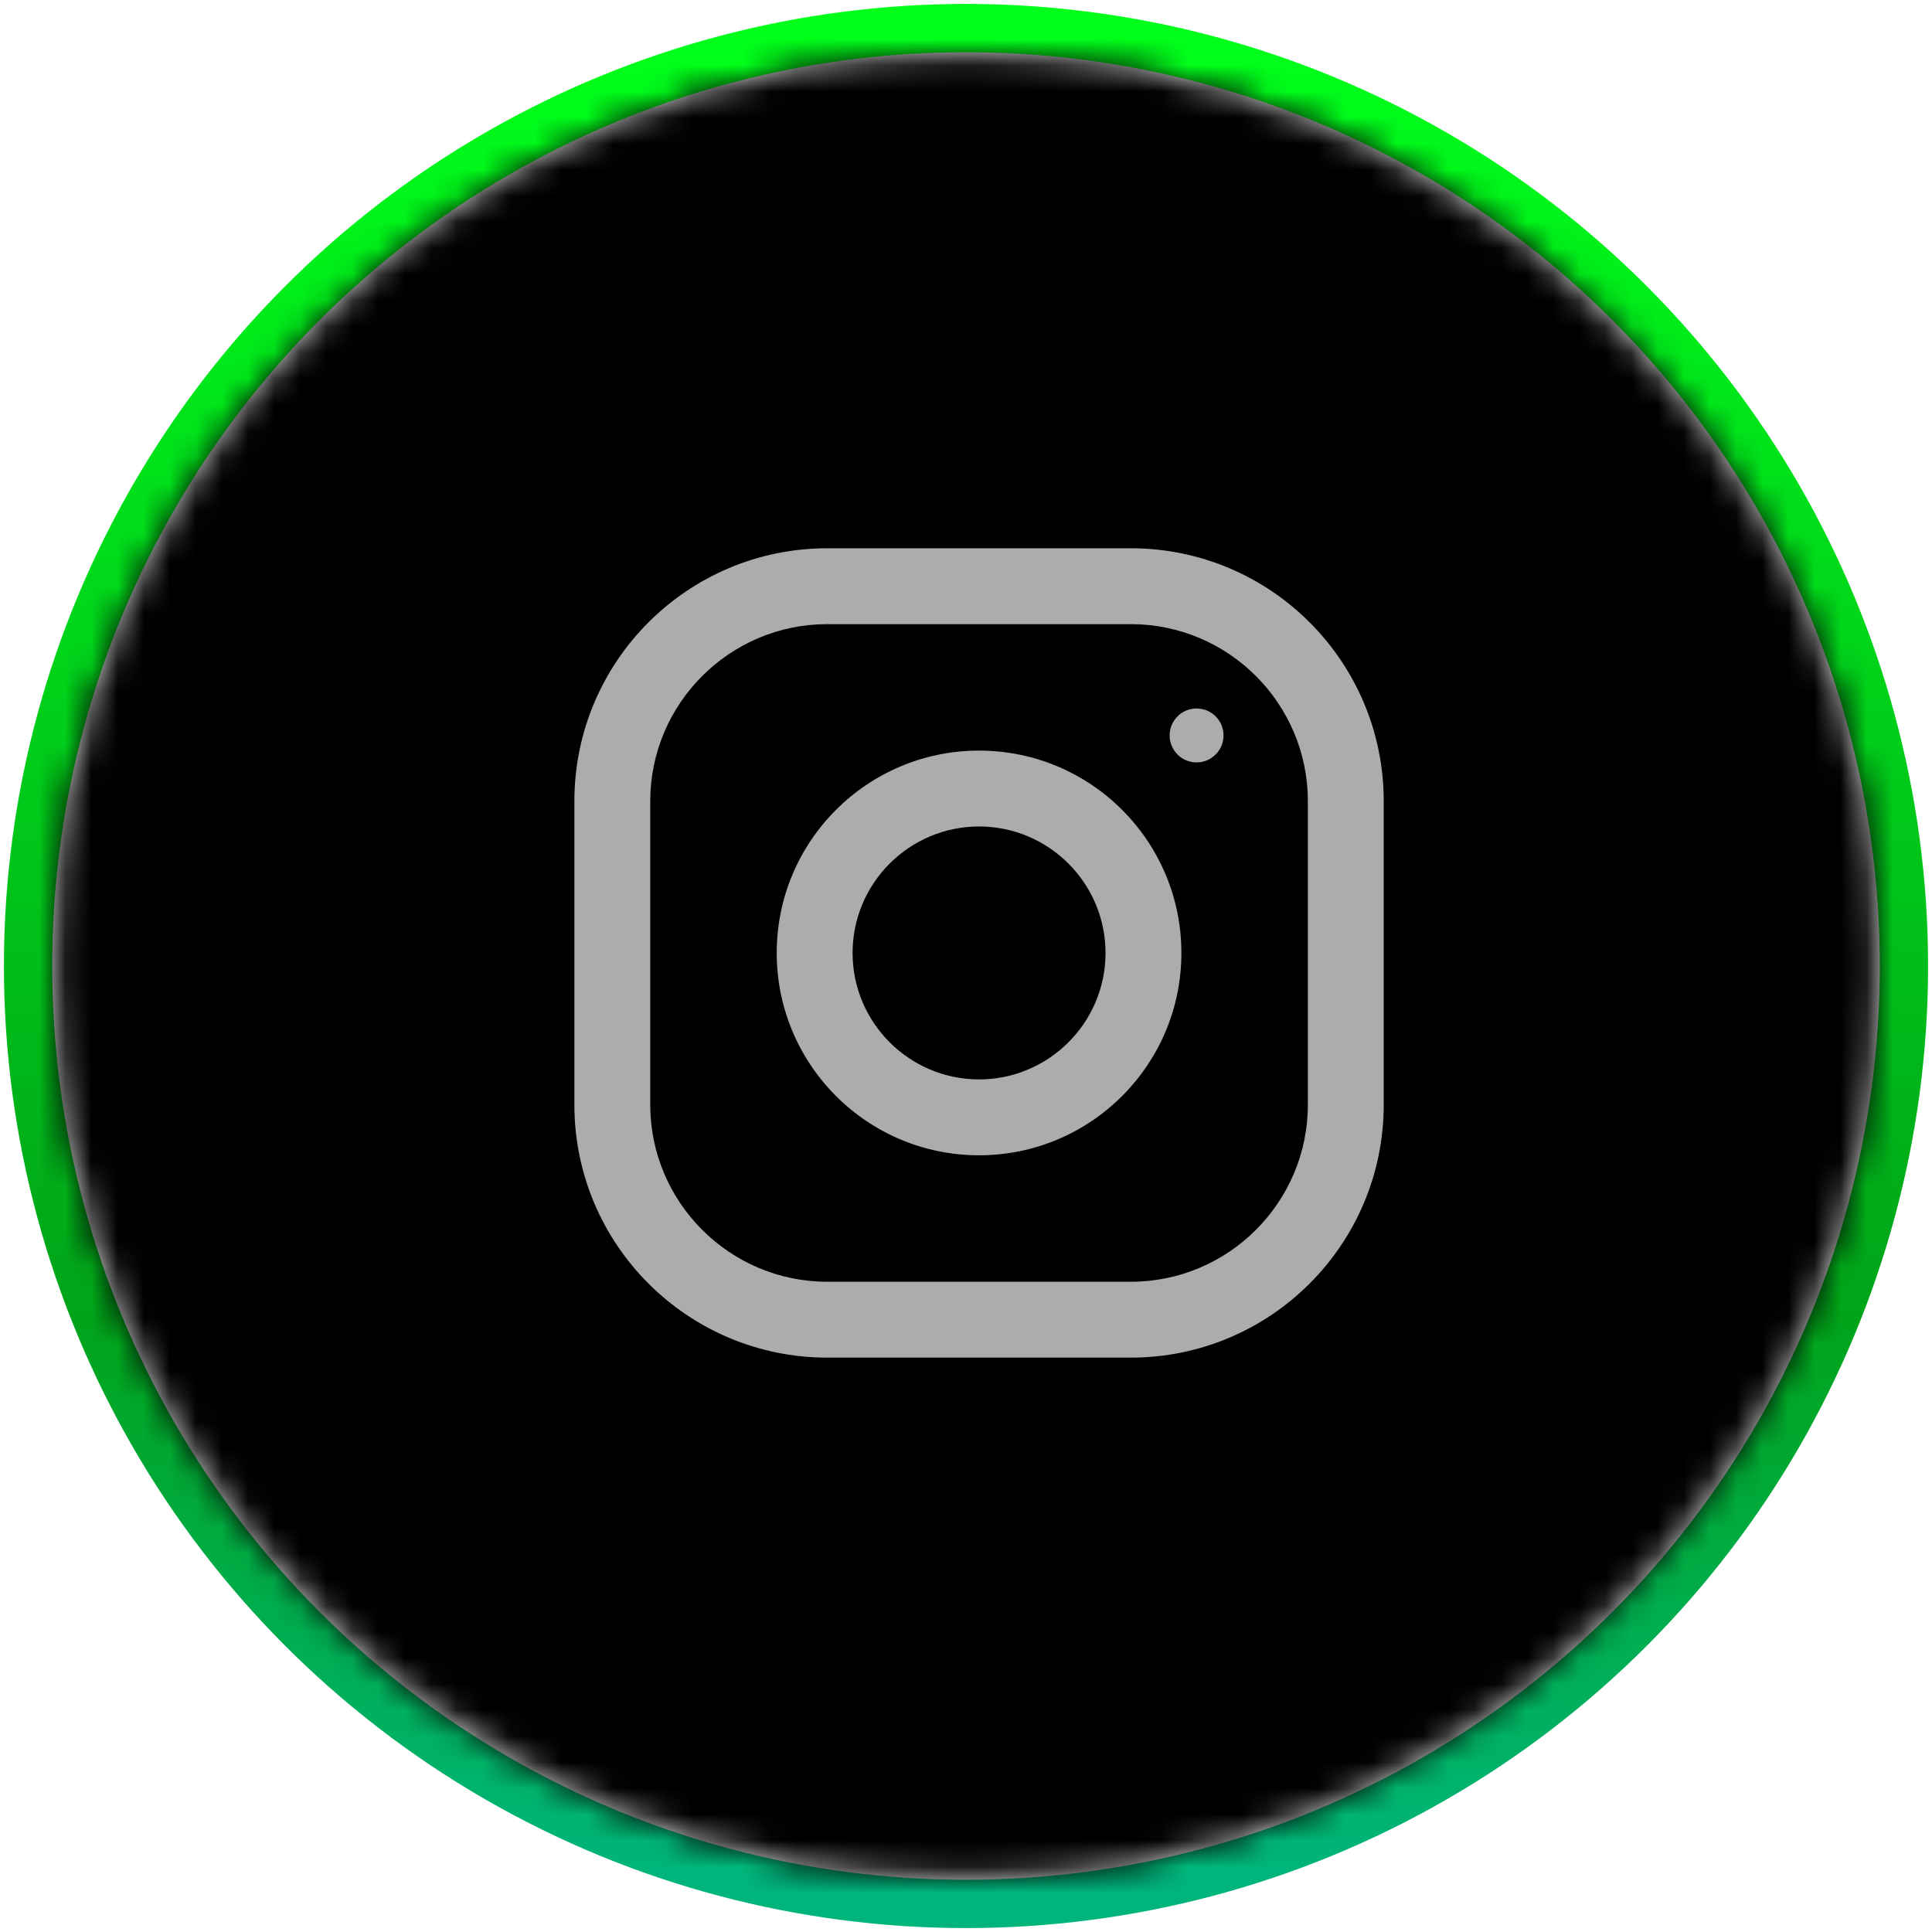
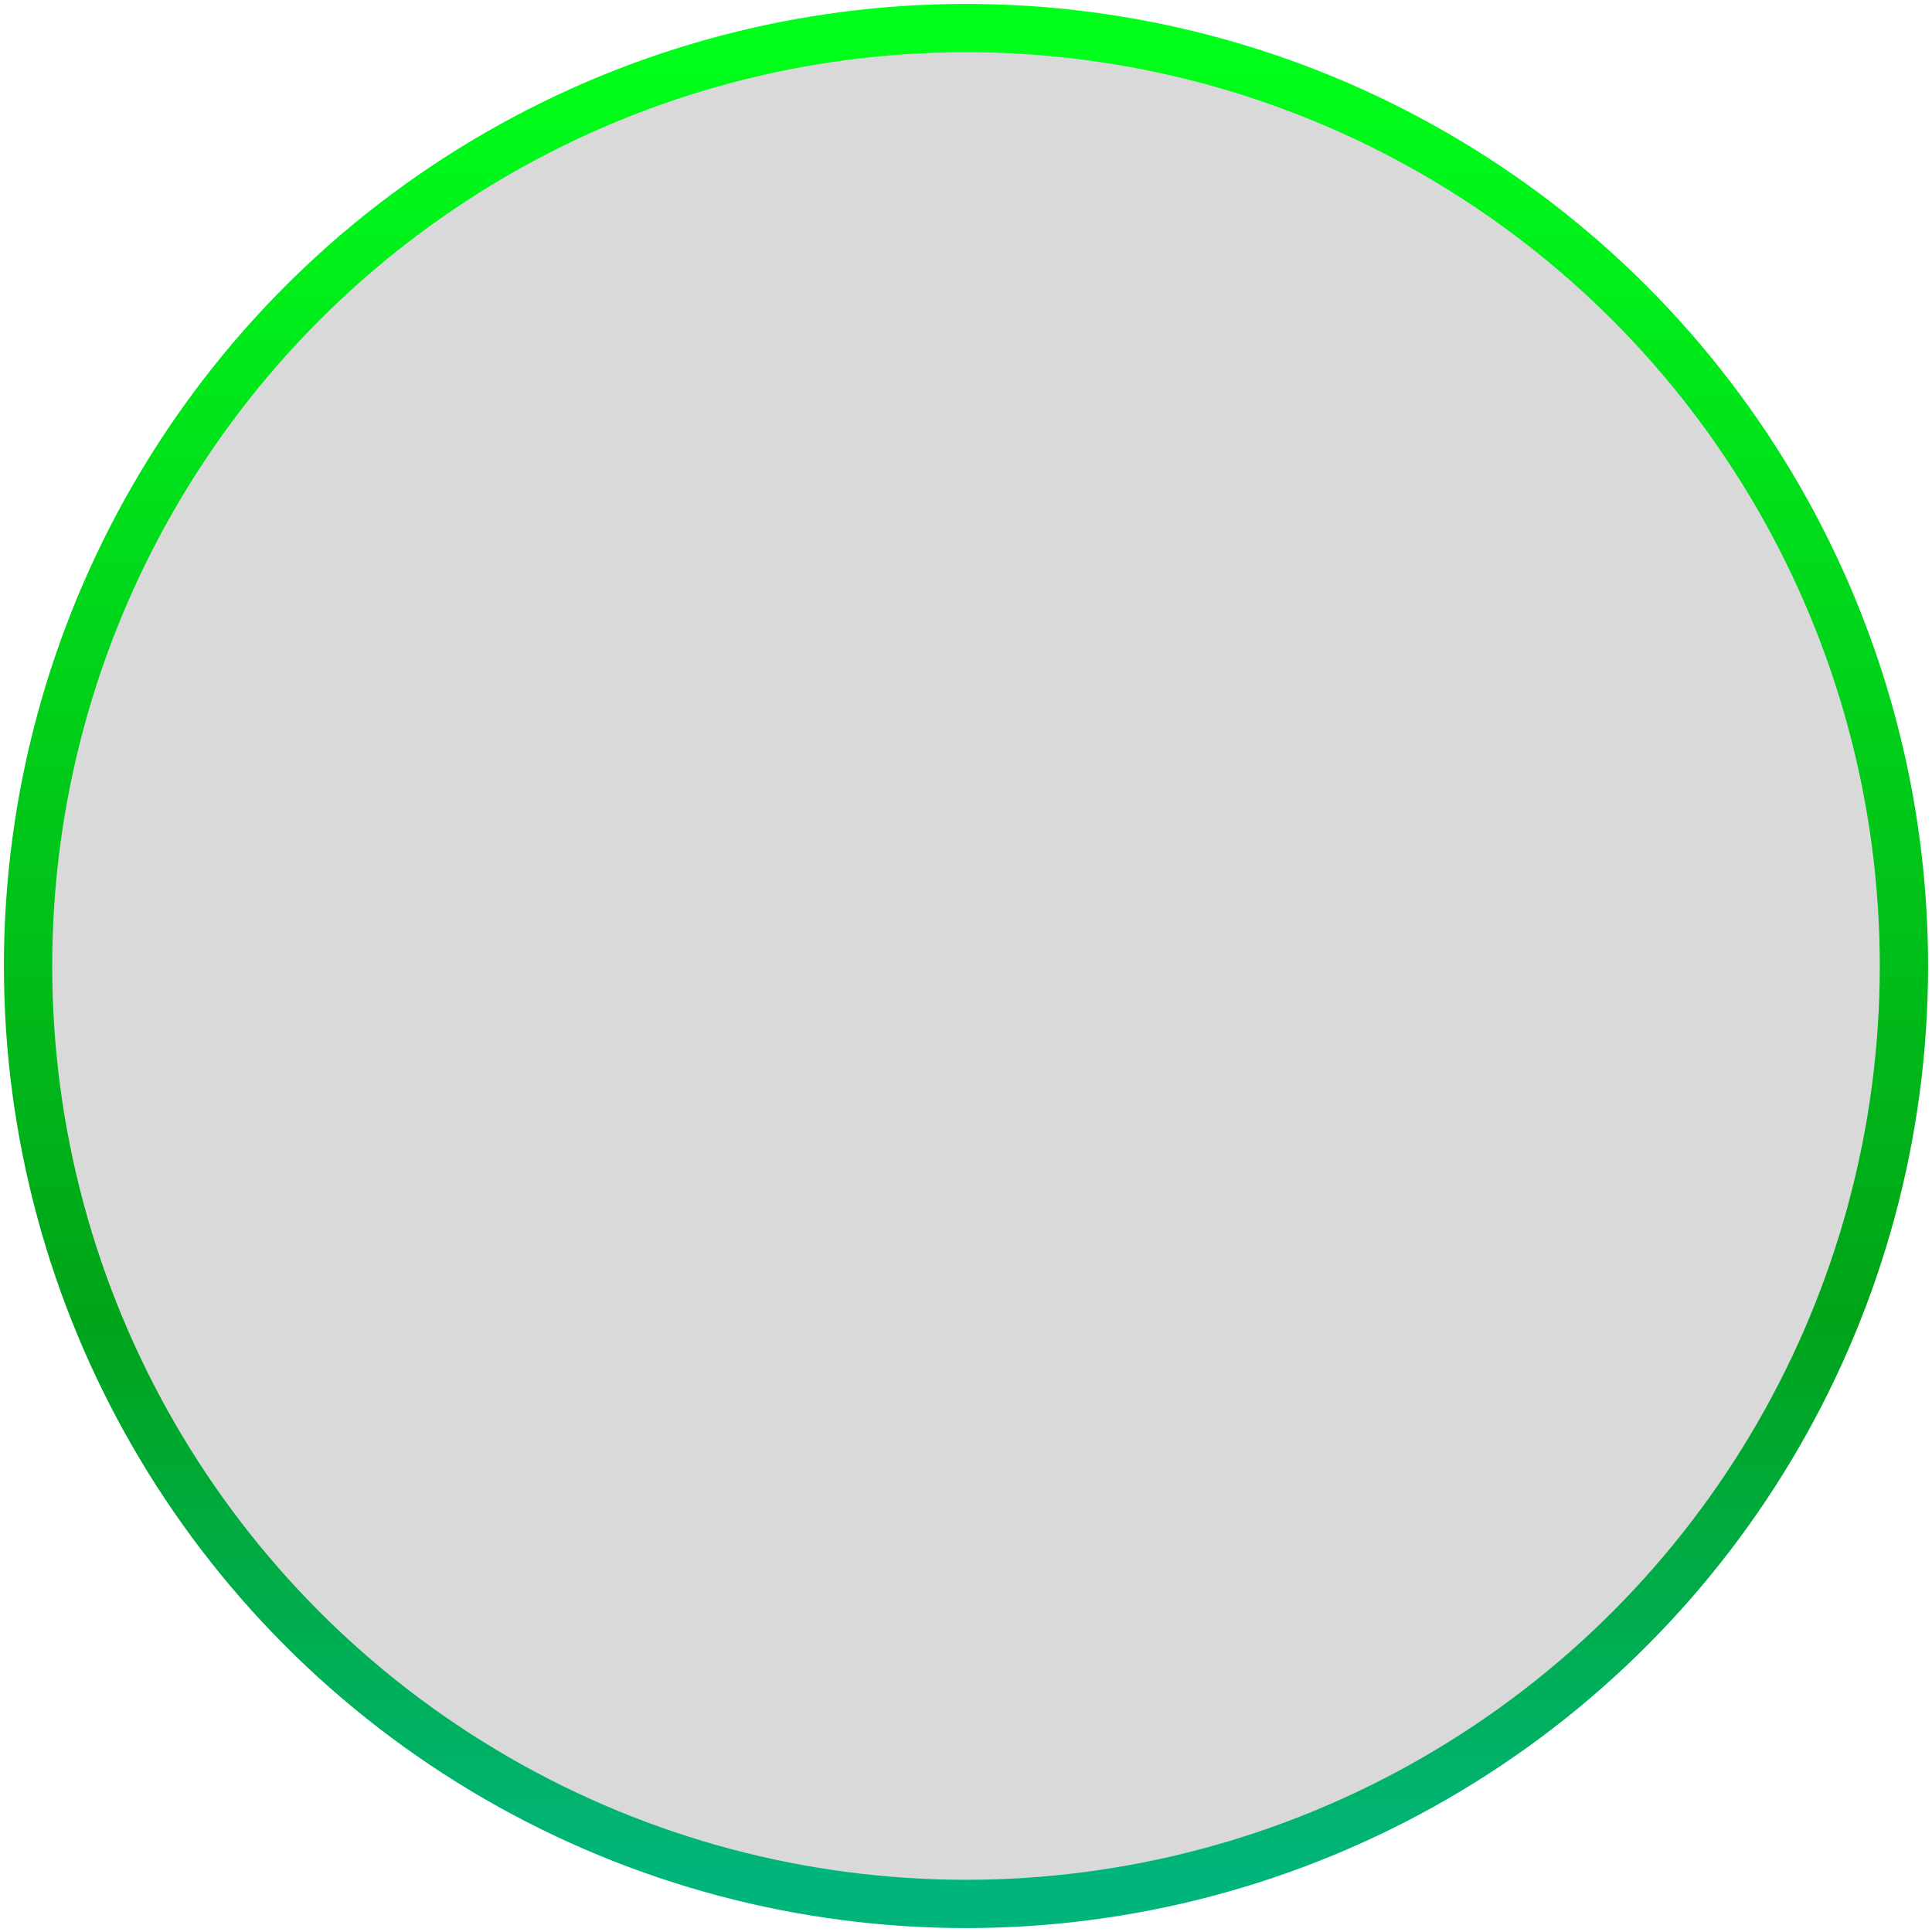
<svg xmlns="http://www.w3.org/2000/svg" width="74" height="74" viewBox="0 0 74 74" fill="none">
  <circle cx="37" cy="37" r="35.925" fill="#D9D9D9" stroke="url(#paint0_linear_164_17)" stroke-width="1.85" />
  <mask id="mask0_164_17" style="mask-type:alpha" maskUnits="userSpaceOnUse" x="2" y="2" width="70" height="70">
-     <circle cx="37" cy="37" r="34.846" fill="#D9D9D9" stroke="url(#paint1_linear_164_17)" stroke-width="0.308" />
-   </mask>
+     </mask>
  <g mask="url(#mask0_164_17)">
-     <rect x="-5.864" y="-0.621" width="85.727" height="75.242" fill="black" stroke="url(#paint2_linear_164_17)" stroke-width="0.308" />
-   </g>
+     </g>
  <g clip-path="url(#clip0_164_17)">
    <path d="M43.312 21H31.688C26.338 21 22 25.338 22 30.688V42.312C22 47.662 26.338 52 31.688 52H43.312C48.662 52 53 47.662 53 42.312V30.688C53 25.338 48.662 21 43.312 21ZM50.094 42.312C50.094 46.052 47.052 49.094 43.312 49.094H31.688C27.948 49.094 24.906 46.052 24.906 42.312V30.688C24.906 26.948 27.948 23.906 31.688 23.906H43.312C47.052 23.906 50.094 26.948 50.094 30.688V42.312Z" fill="#ACACAC" />
    <path d="M37.5 28.75C33.22 28.75 29.75 32.22 29.75 36.5C29.75 40.78 33.22 44.25 37.5 44.25C41.78 44.25 45.25 40.78 45.25 36.5C45.25 32.22 41.78 28.75 37.5 28.75ZM37.5 41.344C34.83 41.344 32.656 39.17 32.656 36.5C32.656 33.828 34.83 31.656 37.5 31.656C40.17 31.656 42.344 33.828 42.344 36.5C42.344 39.17 40.17 41.344 37.5 41.344Z" fill="#ACACAC" />
    <path d="M45.831 29.202C46.402 29.202 46.864 28.739 46.864 28.169C46.864 27.599 46.402 27.136 45.831 27.136C45.261 27.136 44.799 27.599 44.799 28.169C44.799 28.739 45.261 29.202 45.831 29.202Z" fill="#ACACAC" />
  </g>
  <defs>
    <linearGradient id="paint0_linear_164_17" x1="37" y1="2" x2="37" y2="72" gradientUnits="userSpaceOnUse">
      <stop stop-color="#00FF1A" />
      <stop offset="0.692" stop-color="#00A419" />
      <stop offset="1" stop-color="#00B57C" />
    </linearGradient>
    <linearGradient id="paint1_linear_164_17" x1="37" y1="2" x2="37" y2="72" gradientUnits="userSpaceOnUse">
      <stop stop-color="#00FF1A" />
      <stop offset="0.692" stop-color="#00A419" />
      <stop offset="1" stop-color="#00B57C" />
    </linearGradient>
    <linearGradient id="paint2_linear_164_17" x1="37" y1="-0.775" x2="37" y2="74.775" gradientUnits="userSpaceOnUse">
      <stop stop-color="#00FF1A" />
      <stop offset="0.692" stop-color="#00A419" />
      <stop offset="1" stop-color="#00B57C" />
    </linearGradient>
    <clipPath id="clip0_164_17">
-       <rect width="31" height="31" fill="white" transform="translate(22 21)" />
-     </clipPath>
+       </clipPath>
  </defs>
</svg>